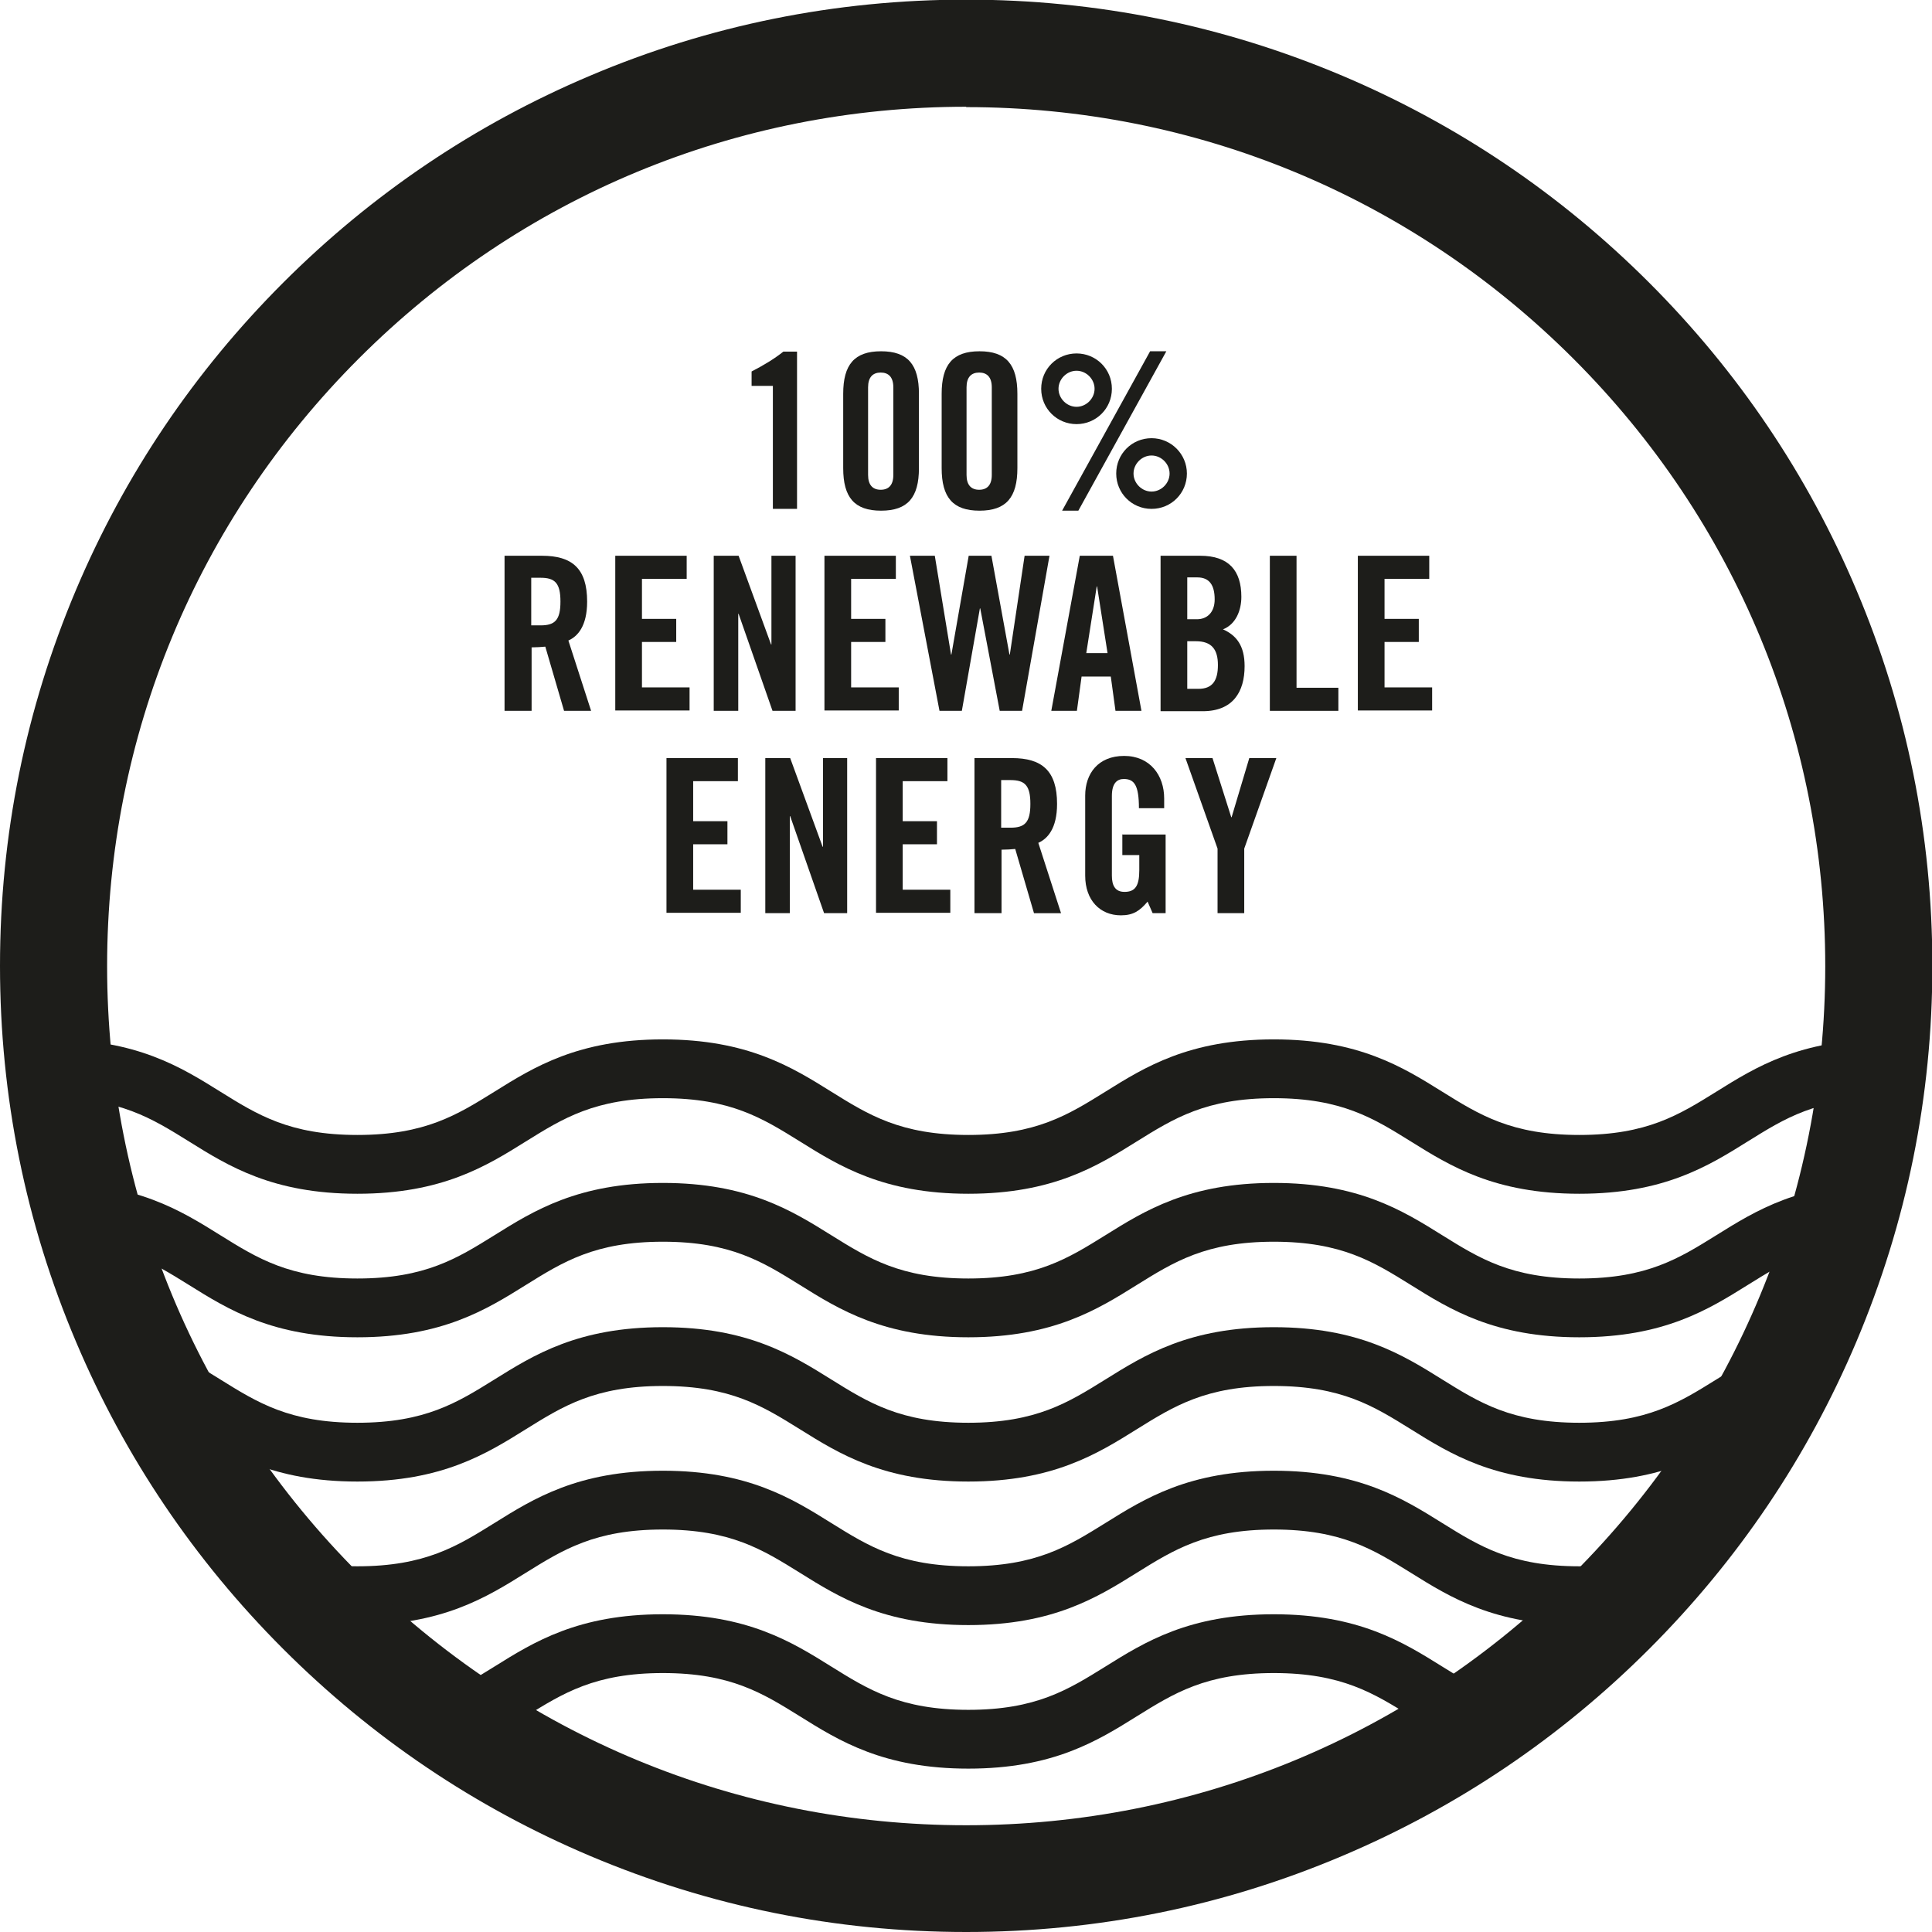
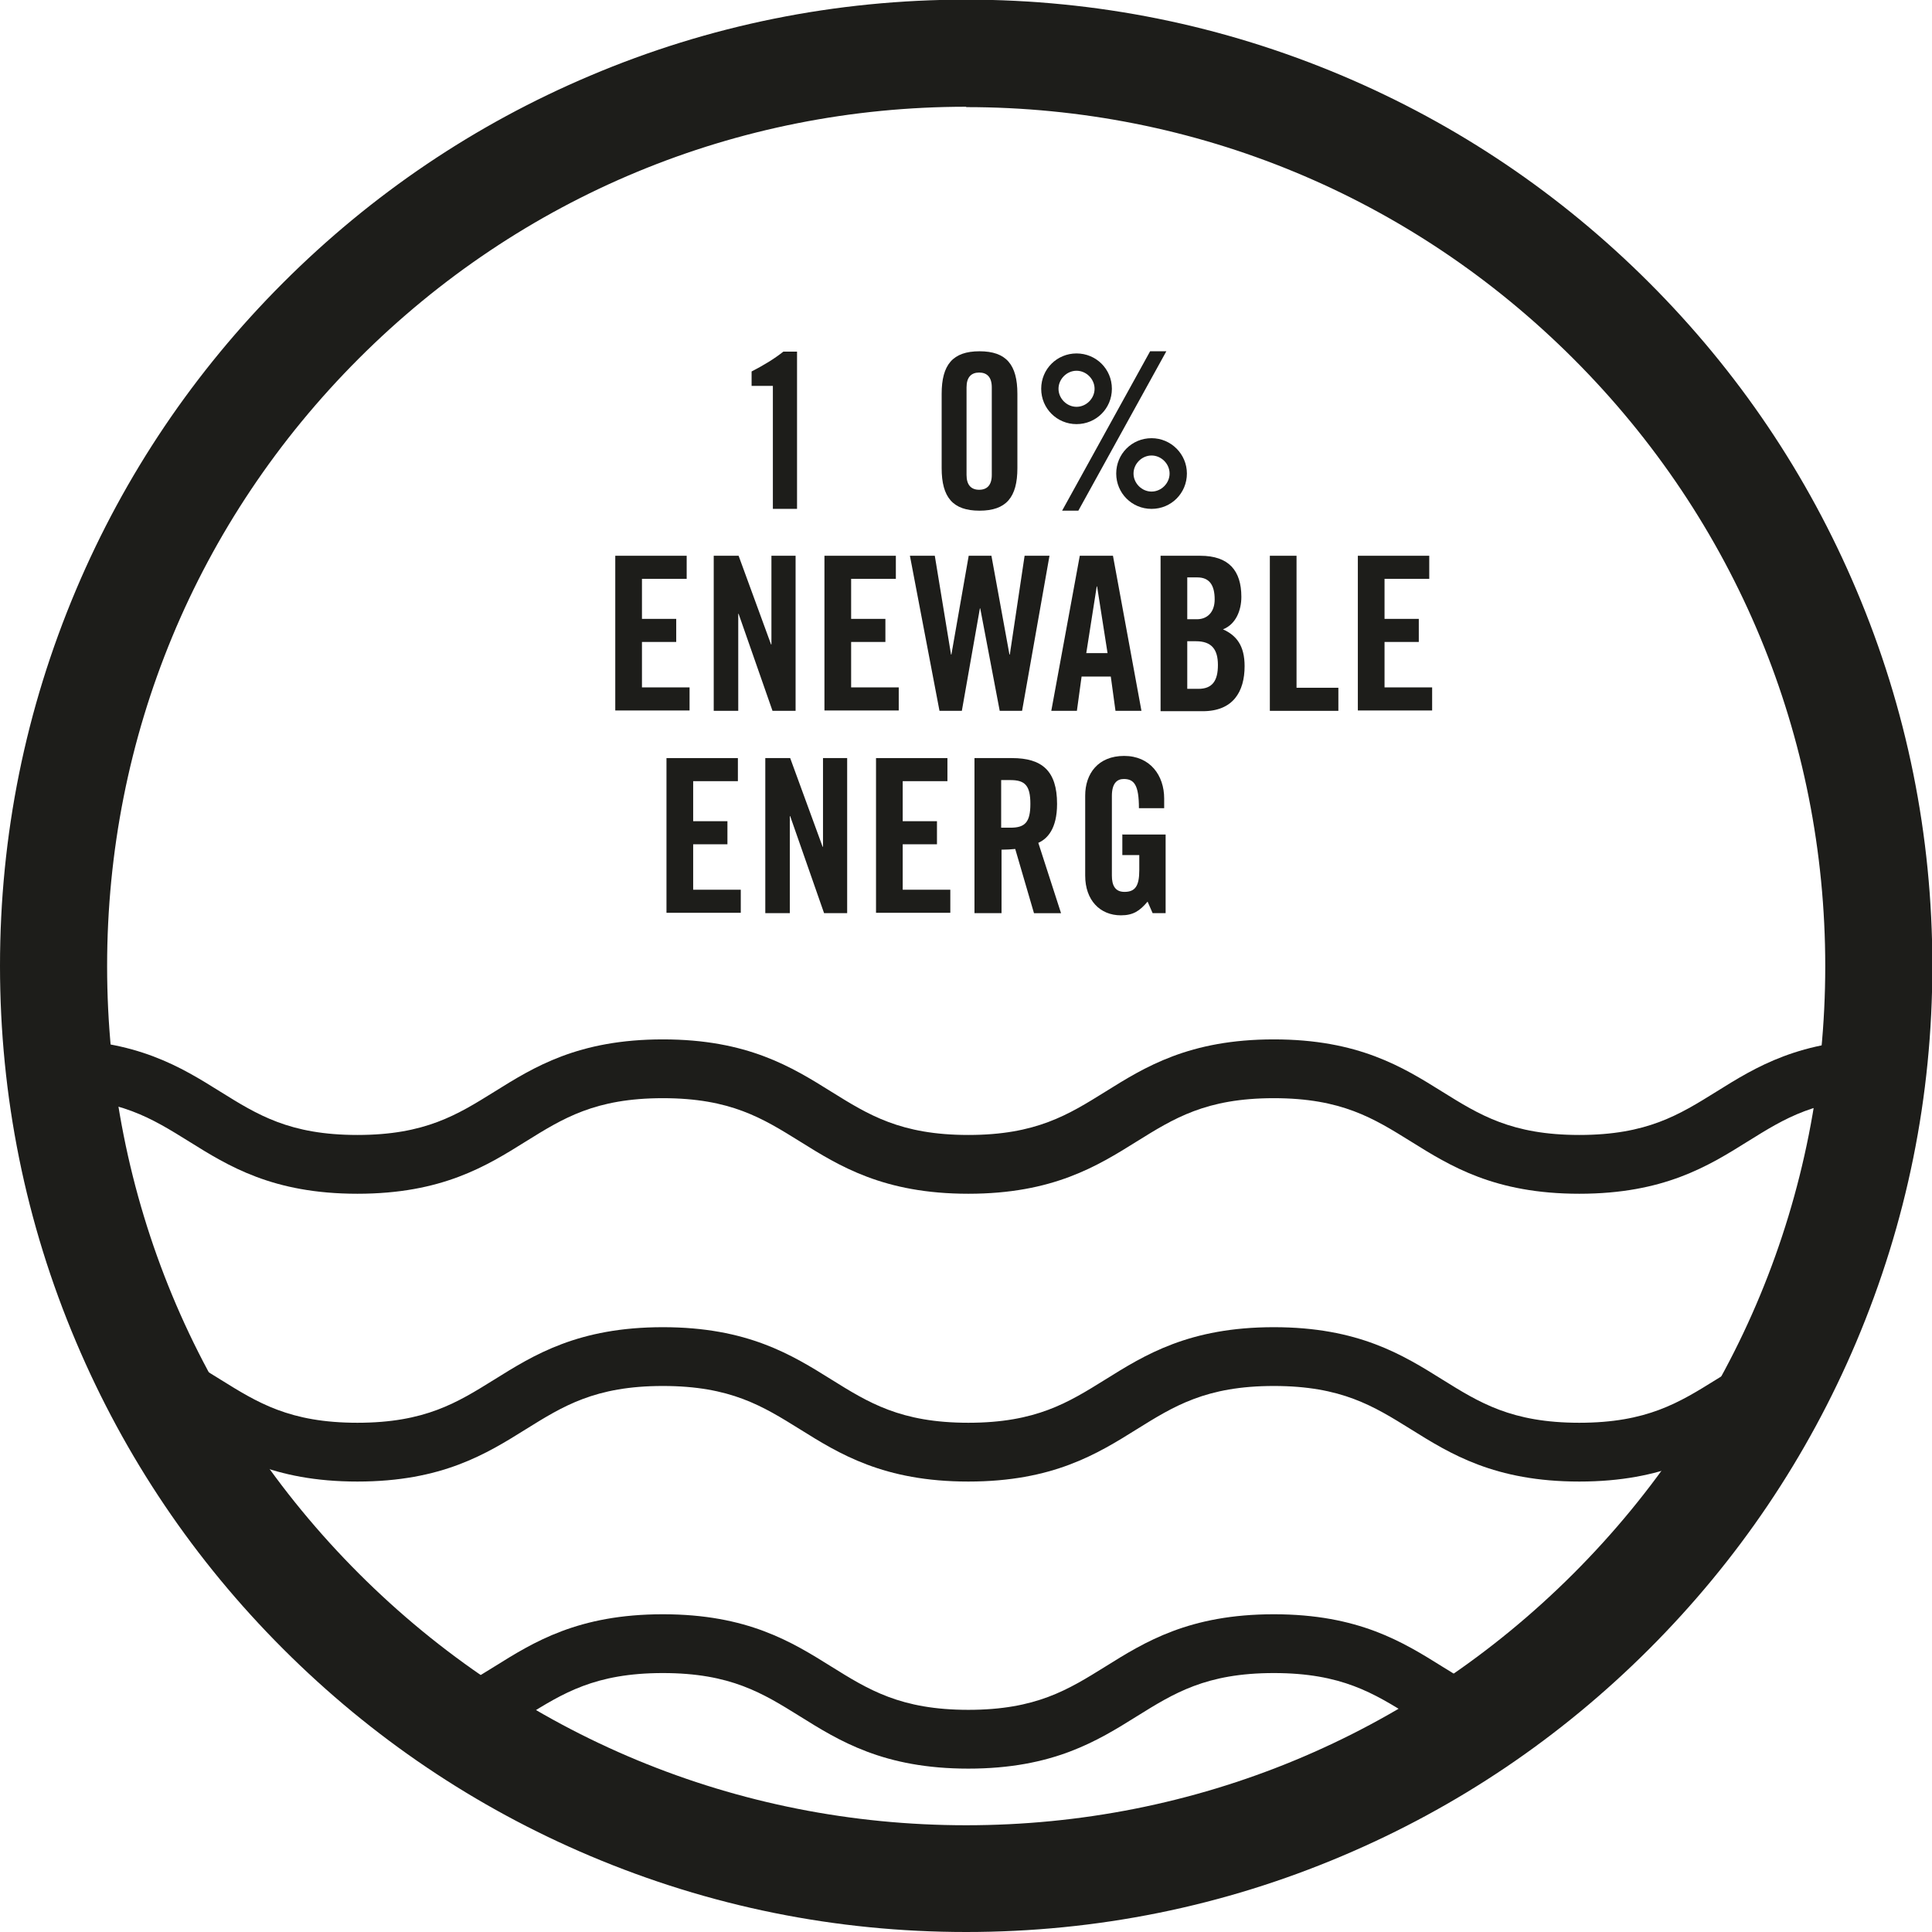
<svg xmlns="http://www.w3.org/2000/svg" id="Livello_1" viewBox="0 0 53.57 53.57">
  <defs>
    <style>.cls-1{fill:none;}.cls-2{clip-path:url(#clippath);}.cls-3{fill:#1d1d1a;}</style>
    <clipPath id="clippath">
      <circle class="cls-1" cx="26.79" cy="26.79" r="25.3" />
    </clipPath>
  </defs>
  <g class="cls-2">
    <g>
      <path class="cls-3" d="M60.74,41.08c-2.35,0-3.58-.77-4.67-1.45-1.03-.64-1.92-1.2-3.81-1.2s-2.77,.56-3.8,1.2c-1.09,.68-2.32,1.45-4.67,1.45s-3.58-.77-4.67-1.45c-1.03-.64-1.92-1.2-3.8-1.2s-2.77,.56-3.8,1.2c-1.09,.68-2.32,1.45-4.67,1.45s-3.58-.77-4.67-1.45c-1.03-.64-1.92-1.2-3.8-1.2s-2.77,.56-3.8,1.2c-1.09,.68-2.32,1.45-4.67,1.45s-3.58-.77-4.67-1.45c-1.03-.64-1.92-1.2-3.8-1.2v-1.63c2.35,0,3.58,.77,4.67,1.45,1.03,.64,1.92,1.2,3.8,1.2s2.77-.56,3.8-1.2c1.09-.68,2.32-1.45,4.67-1.45s3.58,.77,4.67,1.45c1.03,.64,1.92,1.2,3.8,1.2s2.77-.56,3.8-1.2c1.09-.68,2.32-1.45,4.67-1.45s3.58,.77,4.67,1.45c1.03,.64,1.92,1.2,3.8,1.2s2.77-.56,3.8-1.2c1.09-.68,2.32-1.45,4.67-1.45s3.58,.77,4.67,1.45c1.03,.64,1.92,1.2,3.81,1.2s2.77-.56,3.8-1.2c1.09-.68,2.32-1.45,4.67-1.45v1.63c-1.88,0-2.77,.56-3.81,1.2-1.09,.68-2.32,1.45-4.67,1.45Z" />
-       <path class="cls-3" d="M60.74,45.06c-2.35,0-3.58-.77-4.67-1.45-1.03-.64-1.92-1.2-3.81-1.2s-2.77,.56-3.8,1.2c-1.09,.68-2.32,1.45-4.67,1.45s-3.58-.77-4.67-1.45c-1.03-.64-1.92-1.2-3.8-1.2s-2.77,.56-3.8,1.2c-1.09,.68-2.32,1.45-4.67,1.45s-3.58-.77-4.67-1.45c-1.03-.64-1.92-1.2-3.8-1.2s-2.77,.56-3.8,1.2c-1.09,.68-2.32,1.45-4.67,1.45s-3.58-.77-4.67-1.45c-1.03-.64-1.92-1.2-3.8-1.2v-1.63c2.35,0,3.58,.77,4.67,1.45,1.03,.64,1.92,1.2,3.8,1.2s2.77-.56,3.8-1.2c1.09-.68,2.32-1.45,4.67-1.45s3.58,.77,4.67,1.45c1.03,.64,1.92,1.2,3.8,1.2s2.77-.56,3.8-1.2c1.09-.68,2.32-1.45,4.67-1.45s3.58,.77,4.67,1.45c1.03,.64,1.92,1.2,3.8,1.2s2.77-.56,3.8-1.2c1.09-.68,2.32-1.45,4.67-1.45s3.58,.77,4.67,1.45c1.03,.64,1.92,1.2,3.81,1.2s2.77-.56,3.8-1.2c1.09-.68,2.32-1.45,4.67-1.45v1.63c-1.88,0-2.77,.56-3.81,1.2-1.09,.68-2.32,1.45-4.67,1.45Z" />
      <path class="cls-3" d="M60.74,49.04c-2.35,0-3.58-.77-4.67-1.45-1.03-.64-1.92-1.2-3.81-1.2s-2.77,.56-3.8,1.2c-1.09,.68-2.32,1.45-4.67,1.45s-3.58-.77-4.67-1.45c-1.03-.64-1.92-1.2-3.8-1.2s-2.77,.56-3.8,1.2c-1.09,.68-2.32,1.45-4.67,1.45s-3.58-.77-4.67-1.45c-1.03-.64-1.92-1.2-3.8-1.2s-2.77,.56-3.8,1.2c-1.09,.68-2.32,1.45-4.67,1.45s-3.58-.77-4.67-1.45c-1.03-.64-1.92-1.2-3.8-1.2v-1.63c2.35,0,3.58,.77,4.67,1.45,1.03,.64,1.92,1.2,3.8,1.2s2.77-.56,3.8-1.2c1.09-.68,2.32-1.45,4.67-1.45s3.58,.77,4.67,1.45c1.03,.64,1.92,1.2,3.8,1.2s2.77-.56,3.8-1.2c1.09-.68,2.32-1.45,4.67-1.45s3.58,.77,4.67,1.45c1.03,.64,1.92,1.2,3.8,1.2s2.77-.56,3.8-1.2c1.09-.68,2.32-1.45,4.67-1.45s3.58,.77,4.67,1.45c1.03,.64,1.92,1.2,3.81,1.2s2.77-.56,3.8-1.2c1.09-.68,2.32-1.45,4.67-1.45v1.63c-1.88,0-2.77,.56-3.81,1.2-1.09,.68-2.32,1.45-4.67,1.45Z" />
      <path class="cls-3" d="M60.74,33.1c-2.35,0-3.58-.77-4.67-1.45-1.03-.64-1.92-1.2-3.81-1.2s-2.77,.56-3.8,1.2c-1.09,.68-2.32,1.45-4.67,1.45s-3.58-.77-4.67-1.45c-1.03-.64-1.92-1.2-3.8-1.2s-2.77,.56-3.8,1.2c-1.09,.68-2.32,1.45-4.67,1.45s-3.58-.77-4.67-1.45c-1.03-.64-1.92-1.2-3.8-1.2s-2.77,.56-3.8,1.2c-1.09,.68-2.32,1.45-4.67,1.45s-3.58-.77-4.67-1.45c-1.03-.64-1.92-1.2-3.8-1.2v-1.63c2.35,0,3.58,.77,4.67,1.45,1.03,.64,1.92,1.2,3.8,1.2s2.77-.56,3.8-1.2c1.09-.68,2.32-1.45,4.67-1.45s3.58,.77,4.67,1.45c1.03,.64,1.92,1.2,3.8,1.2s2.77-.56,3.8-1.2c1.09-.68,2.32-1.45,4.67-1.45s3.58,.77,4.67,1.45c1.03,.64,1.92,1.2,3.8,1.2s2.77-.56,3.8-1.2c1.09-.68,2.32-1.45,4.67-1.45s3.58,.77,4.67,1.45c1.03,.64,1.92,1.2,3.81,1.2s2.77-.56,3.8-1.2c1.09-.68,2.32-1.45,4.67-1.45v1.63c-1.88,0-2.77,.56-3.81,1.2-1.09,.68-2.32,1.45-4.67,1.45Z" />
-       <path class="cls-3" d="M60.74,37.08c-2.35,0-3.58-.77-4.67-1.45-1.03-.64-1.92-1.2-3.81-1.2s-2.77,.56-3.8,1.2c-1.09,.68-2.32,1.45-4.67,1.45s-3.58-.77-4.67-1.45c-1.03-.64-1.92-1.2-3.8-1.2s-2.77,.56-3.8,1.2c-1.09,.68-2.32,1.45-4.67,1.45s-3.58-.77-4.67-1.45c-1.03-.64-1.92-1.2-3.8-1.2s-2.77,.56-3.8,1.2c-1.09,.68-2.32,1.45-4.67,1.45s-3.58-.77-4.67-1.45c-1.03-.64-1.92-1.2-3.8-1.2v-1.63c2.35,0,3.58,.77,4.67,1.45,1.03,.64,1.92,1.2,3.8,1.2s2.77-.56,3.8-1.2c1.09-.68,2.32-1.45,4.67-1.45s3.58,.77,4.67,1.45c1.03,.64,1.92,1.2,3.8,1.2s2.77-.56,3.8-1.2c1.09-.68,2.32-1.45,4.67-1.45s3.58,.77,4.67,1.45c1.03,.64,1.92,1.2,3.8,1.2s2.77-.56,3.8-1.2c1.09-.68,2.32-1.45,4.67-1.45s3.58,.77,4.67,1.45c1.03,.64,1.92,1.2,3.81,1.2s2.77-.56,3.8-1.2c1.09-.68,2.32-1.45,4.67-1.45v1.63c-1.88,0-2.77,.56-3.81,1.2-1.09,.68-2.32,1.45-4.67,1.45Z" />
    </g>
  </g>
  <g>
    <path class="cls-3" d="M21.42,10.7h-.58v-.4c.33-.17,.63-.35,.88-.55h.38v4.36h-.67v-3.41Z" />
-     <path class="cls-3" d="M23.38,10.92c0-.81,.31-1.18,1.05-1.18s1.05,.37,1.05,1.18v2.06c0,.81-.31,1.18-1.05,1.18s-1.05-.37-1.05-1.18v-2.06Zm1.39-.18c0-.28-.13-.41-.35-.41s-.35,.13-.35,.41v2.43c0,.28,.13,.41,.35,.41s.35-.13,.35-.41v-2.43Z" />
    <path class="cls-3" d="M26.11,10.92c0-.81,.31-1.18,1.05-1.18s1.05,.37,1.05,1.18v2.06c0,.81-.31,1.18-1.05,1.18s-1.05-.37-1.05-1.18v-2.06Zm1.39-.18c0-.28-.13-.41-.35-.41s-.35,.13-.35,.41v2.43c0,.28,.13,.41,.35,.41s.35-.13,.35-.41v-2.43Z" />
    <path class="cls-3" d="M29.85,9.8c.54,0,.98,.43,.98,.98s-.44,.98-.98,.98-.98-.43-.98-.98,.44-.98,.98-.98Zm0,1.48c.27,0,.5-.23,.5-.5s-.23-.5-.5-.5-.5,.23-.5,.5,.23,.5,.5,.5Zm2.49-1.54l-2.44,4.42h-.45l2.44-4.42h.45Zm-.41,2.41c.54,0,.98,.44,.98,.98s-.43,.98-.98,.98-.98-.44-.98-.98,.43-.98,.98-.98Zm0,1.48c.27,0,.5-.23,.5-.5s-.23-.5-.5-.5-.5,.23-.5,.5,.23,.5,.5,.5Z" />
-     <path class="cls-3" d="M14.73,19.71h-.74v-4.3h1.04c.83,0,1.25,.35,1.25,1.27,0,.69-.27,.97-.52,1.08l.63,1.95h-.75l-.52-1.78c-.1,.01-.25,.02-.38,.02v1.76Zm0-2.37h.26c.4,0,.55-.15,.55-.66s-.15-.66-.55-.66h-.26v1.32Z" />
    <path class="cls-3" d="M17.06,19.71v-4.3h1.98v.64h-1.24v1.11h.95v.64h-.95v1.26h1.32v.64h-2.06Z" />
    <path class="cls-3" d="M19.79,19.71v-4.3h.69l.9,2.46h.01v-2.46h.67v4.3h-.64l-.94-2.69h-.01v2.69h-.67Z" />
    <path class="cls-3" d="M22.86,19.71v-4.3h1.98v.64h-1.24v1.11h.95v.64h-.95v1.26h1.32v.64h-2.06Z" />
    <path class="cls-3" d="M26.88,15.41h.61l.5,2.74h.01l.41-2.74h.69l-.76,4.3h-.62l-.54-2.84h-.01l-.5,2.84h-.62l-.82-4.3h.69l.45,2.74h.01l.48-2.74Z" />
    <path class="cls-3" d="M29.87,19.71h-.72l.79-4.3h.92l.79,4.3h-.72l-.13-.95h-.81l-.13,.95Zm.24-1.6h.6l-.29-1.85h-.01l-.29,1.85Z" />
    <path class="cls-3" d="M32.18,15.41h1.1c.79,0,1.14,.41,1.14,1.14,0,.37-.15,.76-.51,.9,.38,.17,.6,.46,.6,1.02,0,.71-.32,1.25-1.16,1.25h-1.17v-4.3Zm.74,1.76h.27c.28,0,.49-.19,.49-.55,0-.4-.15-.61-.48-.61h-.28v1.16Zm0,1.93h.31c.39,0,.54-.23,.54-.66s-.17-.66-.61-.66h-.24v1.32Z" />
    <path class="cls-3" d="M35.21,19.71v-4.3h.74v3.66h1.16v.64h-1.9Z" />
    <path class="cls-3" d="M37.65,19.71v-4.3h1.98v.64h-1.24v1.11h.95v.64h-.95v1.26h1.32v.64h-2.06Z" />
    <path class="cls-3" d="M18.48,25.32v-4.3h1.98v.64h-1.24v1.11h.95v.64h-.95v1.26h1.32v.64h-2.06Z" />
    <path class="cls-3" d="M21.22,25.32v-4.3h.69l.9,2.46h.01v-2.46h.67v4.3h-.64l-.94-2.69h-.01v2.69h-.67Z" />
    <path class="cls-3" d="M24.29,25.32v-4.3h1.98v.64h-1.24v1.11h.95v.64h-.95v1.26h1.32v.64h-2.06Z" />
    <path class="cls-3" d="M27.76,25.32h-.74v-4.3h1.04c.83,0,1.25,.35,1.25,1.27,0,.69-.27,.97-.52,1.08l.63,1.95h-.75l-.52-1.78c-.1,.01-.25,.02-.38,.02v1.76Zm0-2.37h.26c.4,0,.55-.15,.55-.66s-.15-.66-.55-.66h-.26v1.32Z" />
    <path class="cls-3" d="M31.11,23.14h1.21v2.18h-.36l-.14-.32c-.22,.26-.4,.38-.74,.38-.58,0-.99-.42-.99-1.1v-2.22c0-.61,.36-1.1,1.08-1.1s1.11,.54,1.11,1.18v.27h-.7c0-.64-.13-.81-.42-.81-.18,0-.33,.11-.33,.47v2.21c0,.27,.09,.45,.35,.45,.3,0,.41-.17,.41-.6v-.42h-.47v-.58Z" />
-     <path class="cls-3" d="M34.5,25.32h-.74v-1.79l-.89-2.51h.75l.52,1.64h.01l.49-1.64h.75l-.89,2.51v1.79Z" />
  </g>
  <path class="cls-3" d="M26.79,53.57c-3.62,0-7.12-.71-10.43-2.11-3.19-1.35-6.05-3.28-8.51-5.74-2.46-2.46-4.39-5.32-5.74-8.51-1.4-3.3-2.11-6.81-2.11-10.43s.71-7.12,2.11-10.43c1.35-3.19,3.28-6.05,5.74-8.51,2.46-2.46,5.32-4.39,8.51-5.74,3.3-1.4,6.81-2.11,10.43-2.11s7.12,.71,10.43,2.11c3.19,1.35,6.05,3.28,8.51,5.74s4.39,5.32,5.74,8.51c1.4,3.3,2.11,6.81,2.11,10.43s-.71,7.12-2.11,10.43c-1.35,3.19-3.28,6.05-5.74,8.51-2.46,2.46-5.32,4.39-8.51,5.74-3.3,1.4-6.81,2.11-10.43,2.11Zm0-50.61c-6.36,0-12.34,2.48-16.84,6.98C5.45,14.44,2.97,20.42,2.97,26.79s2.48,12.34,6.98,16.84c4.5,4.5,10.48,6.98,16.84,6.98s12.34-2.48,16.84-6.98c4.5-4.5,6.98-10.48,6.98-16.84s-2.48-12.34-6.98-16.84c-4.5-4.5-10.48-6.98-16.84-6.98Z" />
</svg>